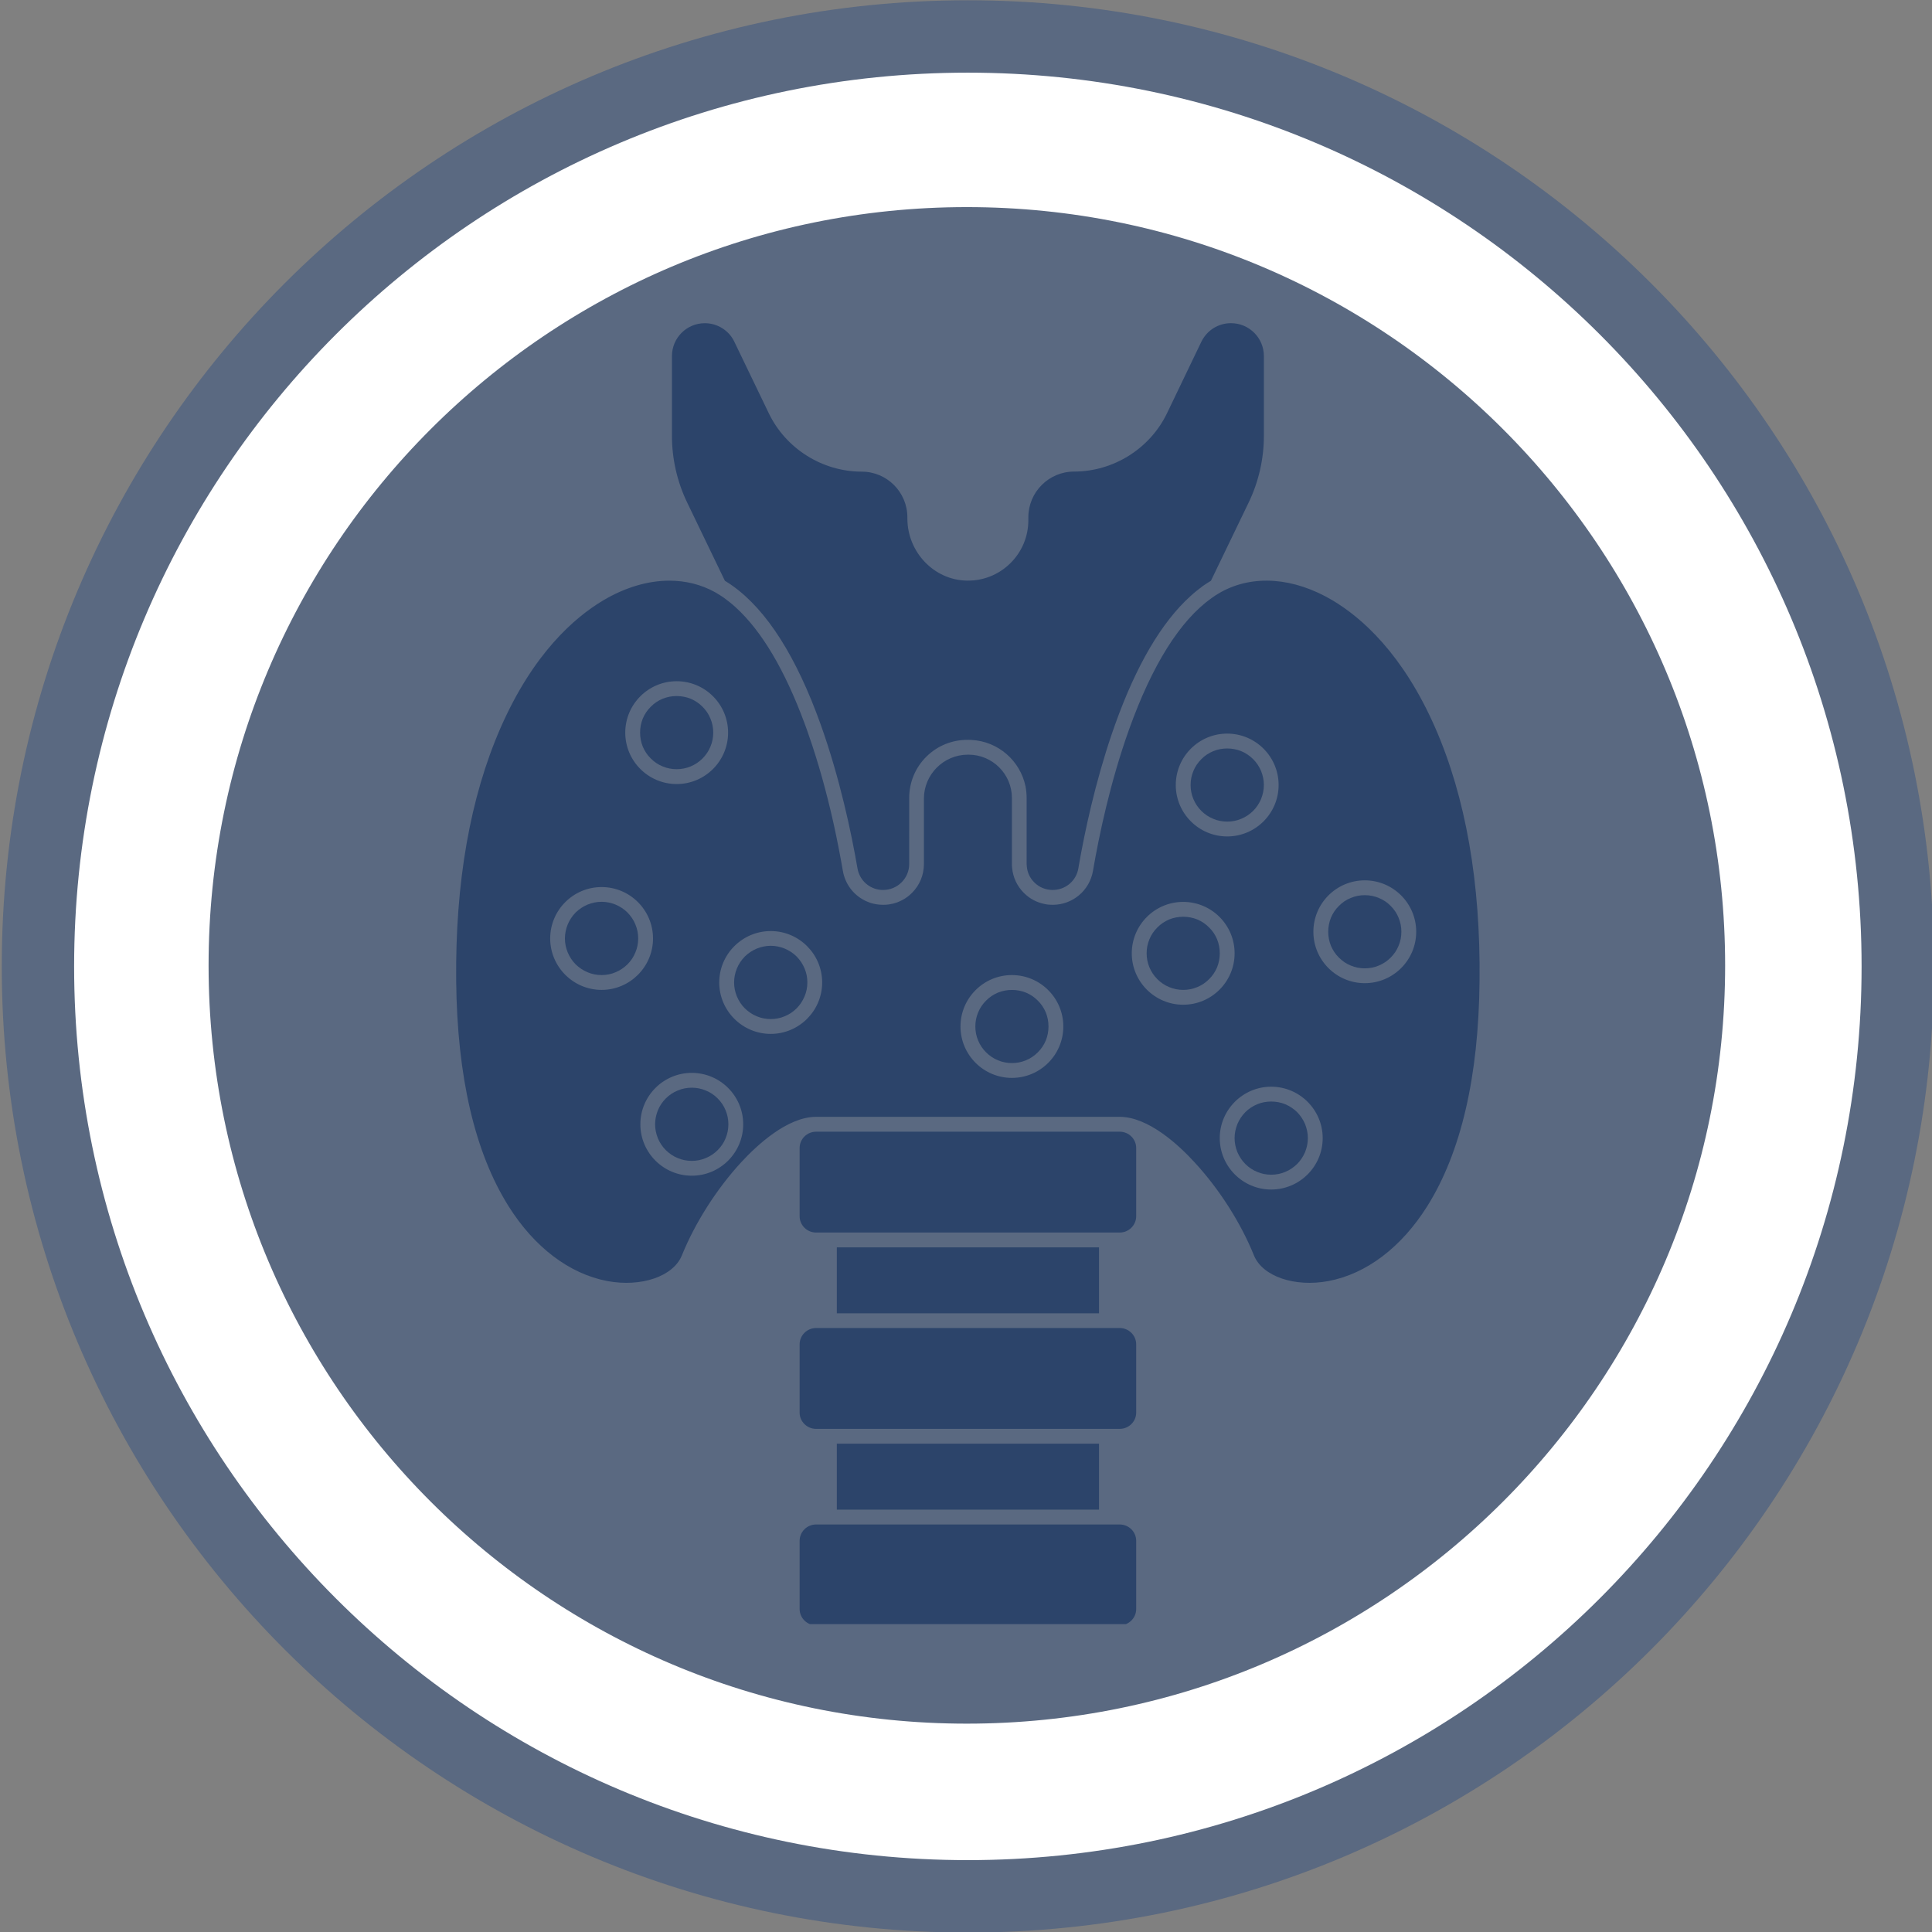
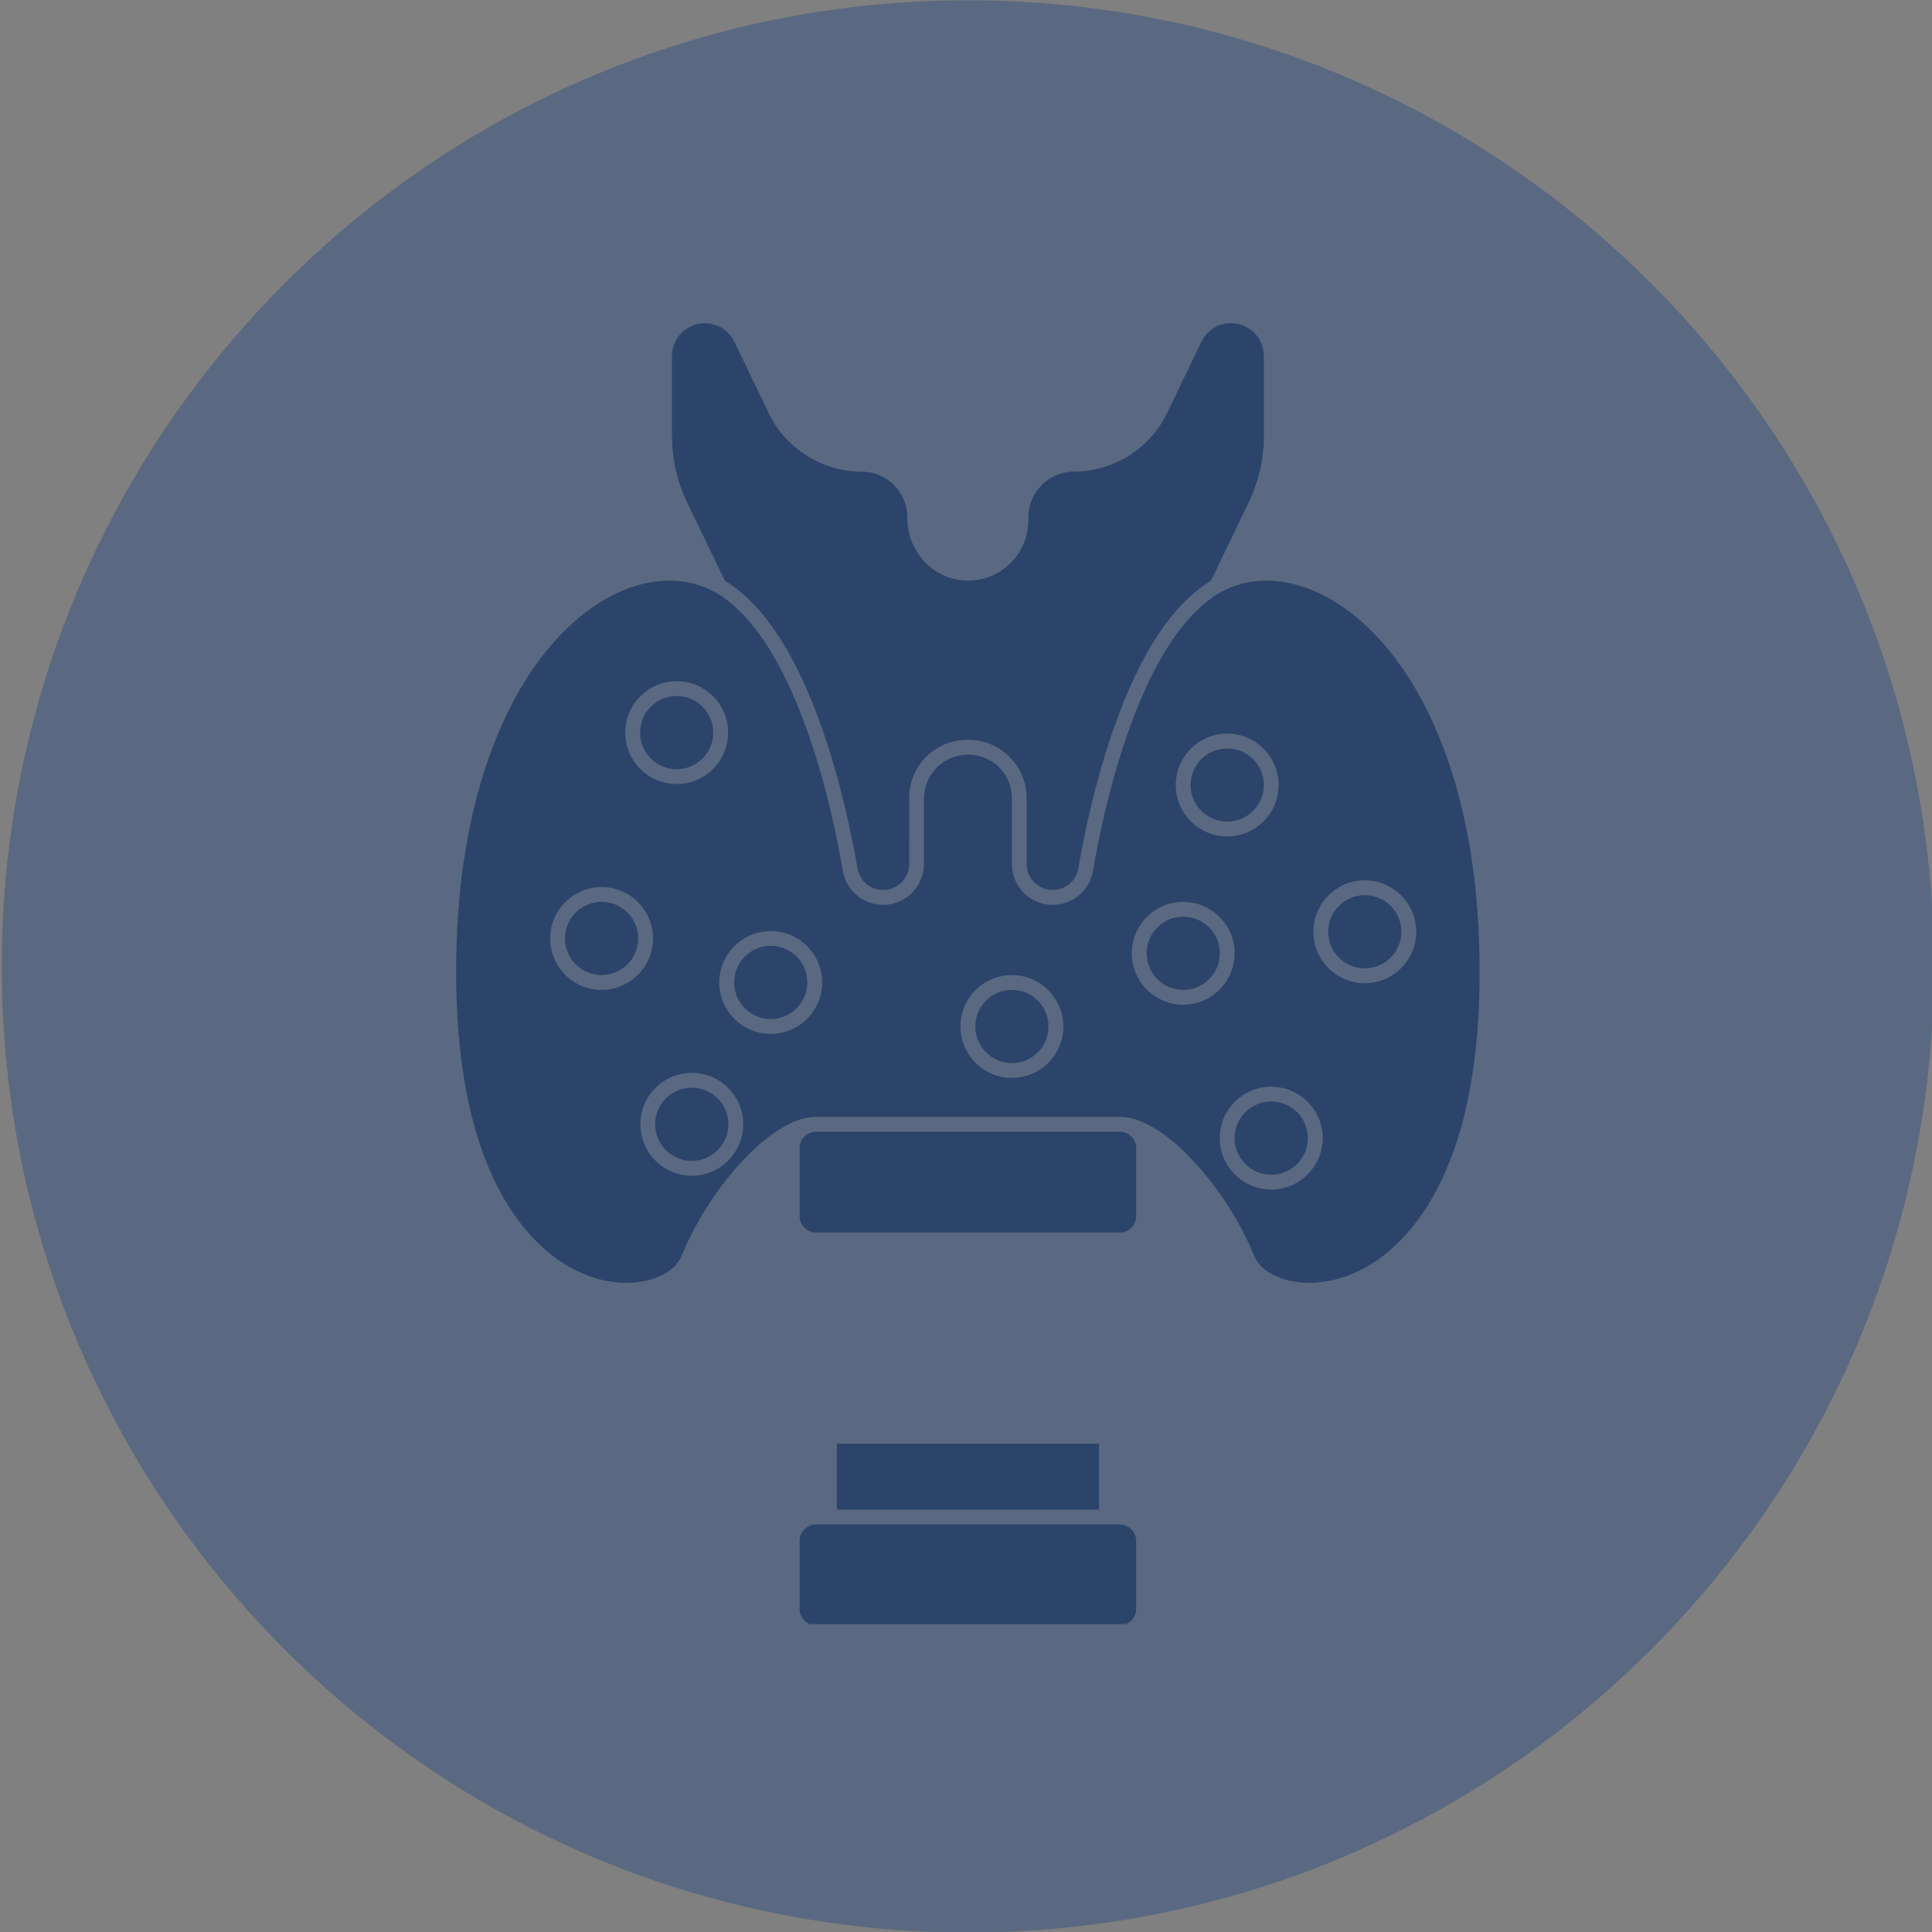
<svg xmlns="http://www.w3.org/2000/svg" width="100" zoomAndPan="magnify" viewBox="0 0 100 100" height="100" preserveAspectRatio="xMidYMid" version="1.0" id="svg36">
  <rect x="0" y="0" width="100" height="100" fill="#808080" stroke="none" />
  <defs id="defs9">
    <filter x="0" y="0" width="1" height="1" id="efce6bdd79">
      <feColorMatrix values="0 0 0 0 1 0 0 0 0 1 0 0 0 0 1 0 0 0 1 0" color-interpolation-filters="sRGB" id="feColorMatrix1" />
    </filter>
    <mask id="5818b64035">
      <g filter="url(#efce6bdd79)" id="g1">
        <rect x="-740.8" width="2073.6" fill="#000000" y="-226.29" height="1108.08" fill-opacity="0.3" id="rect1" />
      </g>
    </mask>
    <clipPath id="74eb7923b6">
      <path d="m 0.422,0.898 h 75.309 v 75.312 H 0.422 Z m 0,0" clip-rule="nonzero" id="path1" />
    </clipPath>
    <clipPath id="33ba4e3c42">
      <path d="m 38.078,0.898 c -20.797,0 -37.656,16.859 -37.656,37.656 0,20.797 16.859,37.656 37.656,37.656 20.797,0 37.652,-16.859 37.652,-37.656 0,-20.797 -16.855,-37.656 -37.652,-37.656 z m 0,0" clip-rule="nonzero" id="path2" />
    </clipPath>
    <clipPath id="6342f72923">
      <path d="m 0.422,0.898 h 75.309 v 75.312 H 0.422 Z m 0,0" clip-rule="nonzero" id="path3" />
    </clipPath>
    <clipPath id="aa77c73a5e">
      <path d="m 38.078,0.898 c -20.797,0 -37.656,16.859 -37.656,37.656 0,20.797 16.859,37.656 37.656,37.656 20.797,0 37.652,-16.859 37.652,-37.656 0,-20.797 -16.855,-37.656 -37.652,-37.656 z m 0,0" clip-rule="nonzero" id="path4" />
    </clipPath>
    <clipPath id="54f58f86eb">
      <rect x="0" width="76" y="0" height="77" id="rect4" />
    </clipPath>
    <clipPath id="6863b116c2">
      <rect x="0" width="76" y="0" height="77" id="rect5" />
    </clipPath>
    <clipPath id="bff916394d">
-       <path d="M 22.242,22.719 H 91.91 V 92.387 H 22.242 Z m 0,0" clip-rule="nonzero" id="path5" />
-     </clipPath>
+       </clipPath>
    <clipPath id="57e205de57">
      <path d="m 57.074,22.719 c -19.238,0 -34.832,15.598 -34.832,34.836 0,19.238 15.594,34.832 34.832,34.832 19.242,0 34.836,-15.594 34.836,-34.832 0,-19.238 -15.594,-34.836 -34.836,-34.836 z m 0,0" clip-rule="nonzero" id="path6" />
    </clipPath>
    <clipPath id="342951583f">
      <path d="M 37.094,42 H 77.141 V 70 H 37.094 Z m 0,0" clip-rule="nonzero" id="path7" />
    </clipPath>
    <clipPath id="ce66efc17c">
      <path d="m 50,79 h 14 v 4.188 H 50 Z m 0,0" clip-rule="nonzero" id="path8" />
    </clipPath>
    <clipPath id="99482a54f1">
      <path d="M 45,32.484 H 69 V 55 H 45 Z m 0,0" clip-rule="nonzero" id="path9" />
    </clipPath>
    <clipPath id="f464033790">
      <rect x="0" width="114" y="0" height="115" id="rect9" />
    </clipPath>
  </defs>
  <g id="g37" transform="matrix(1.328,0,0,1.328,-588.773,-102.106)">
    <g transform="translate(424,57)" id="g36">
      <g clip-path="url(#f464033790)" id="g35">
        <g mask="url(#5818b64035)" id="g18">
          <g transform="translate(19,19)" id="g17">
            <g clip-path="url(#6863b116c2)" id="g16">
              <g clip-path="url(#74eb7923b6)" id="g15">
                <g clip-path="url(#33ba4e3c42)" id="g14">
                  <g id="g13">
                    <g clip-path="url(#54f58f86eb)" id="g12">
                      <g clip-path="url(#6342f72923)" id="g11">
                        <g clip-path="url(#aa77c73a5e)" id="g10">
                          <path fill="#003282" d="m 0.422,0.898 h 75.309 v 75.312 H 0.422 Z m 0,0" fill-opacity="1" fill-rule="nonzero" id="path10" />
                        </g>
                      </g>
                    </g>
                  </g>
                </g>
              </g>
            </g>
          </g>
        </g>
        <g clip-path="url(#bff916394d)" id="g20">
          <g clip-path="url(#57e205de57)" id="g19">
            <path stroke-linecap="butt" transform="matrix(0.367,0,0,0.367,22.241,22.718)" fill="none" stroke-linejoin="miter" d="M 94.808,7.13301e-4 C 42.446,7.13301e-4 0.003,42.454 0.003,94.816 c 0,52.362 42.442,94.804 94.804,94.804 52.373,0 94.815,-42.442 94.815,-94.804 0,-52.362 -42.442,-94.815 -94.815,-94.815 z m 0,0" stroke="#ffffff" stroke-width="28.56" stroke-opacity="1" stroke-miterlimit="4" id="path18" />
          </g>
        </g>
        <path fill="#2c446a" d="m 47.742,63.707 c 0,0.188 -0.035,0.371 -0.109,0.547 -0.07,0.176 -0.176,0.328 -0.309,0.461 -0.133,0.133 -0.289,0.238 -0.465,0.309 -0.172,0.074 -0.355,0.109 -0.543,0.109 -0.191,0 -0.371,-0.035 -0.547,-0.109 -0.176,-0.07 -0.328,-0.176 -0.465,-0.309 -0.133,-0.133 -0.234,-0.285 -0.309,-0.461 -0.07,-0.176 -0.109,-0.359 -0.109,-0.547 0,-0.188 0.039,-0.371 0.109,-0.547 0.074,-0.176 0.176,-0.328 0.309,-0.461 0.137,-0.137 0.289,-0.238 0.465,-0.309 0.176,-0.074 0.355,-0.109 0.547,-0.109 0.188,0 0.371,0.035 0.543,0.109 0.176,0.07 0.332,0.172 0.465,0.309 0.133,0.133 0.238,0.285 0.309,0.461 0.074,0.176 0.109,0.359 0.109,0.547 z m 0,0" fill-opacity="1" fill-rule="nonzero" id="path20" />
        <g clip-path="url(#342951583f)" id="g21">
          <path fill="#2c446a" d="m 39.176,66.902 c 1.004,1.598 2.367,2.633 3.844,2.914 1.324,0.25 2.578,-0.18 2.91,-1 0.512,-1.266 1.355,-2.59 2.312,-3.629 0.609,-0.66 1.797,-1.77 2.918,-1.77 h 11.836 c 1.121,0 2.309,1.109 2.914,1.77 0.961,1.039 1.805,2.363 2.316,3.629 0.332,0.82 1.586,1.25 2.91,1 1.477,-0.281 2.84,-1.316 3.844,-2.914 1.316,-2.094 2.004,-5.047 2.039,-8.777 0.043,-3.832 -0.539,-7.152 -1.723,-9.863 -1.27,-2.902 -2.879,-4.305 -4.008,-4.977 -1.512,-0.895 -3.094,-1.012 -4.348,-0.32 -0.012,0.008 -0.02,0.012 -0.027,0.016 -0.113,0.062 -0.227,0.137 -0.336,0.215 -1.234,0.879 -2.316,2.605 -3.219,5.125 -0.73,2.039 -1.168,4.121 -1.406,5.512 -0.133,0.766 -0.793,1.32 -1.57,1.32 -0.105,0 -0.211,-0.008 -0.312,-0.031 -0.305,-0.059 -0.586,-0.207 -0.812,-0.434 -0.262,-0.262 -0.422,-0.602 -0.457,-0.969 -0.008,-0.051 -0.008,-0.105 -0.008,-0.156 v -2.574 c 0,-0.93 -0.758,-1.688 -1.688,-1.688 h -0.027 c -0.945,0 -1.715,0.77 -1.715,1.715 v 2.547 c 0,0.426 -0.164,0.824 -0.465,1.125 -0.109,0.109 -0.227,0.199 -0.359,0.27 -0.074,0.039 -0.148,0.074 -0.23,0.105 -0.035,0.012 -0.07,0.023 -0.105,0.031 -0.031,0.012 -0.066,0.02 -0.102,0.023 -0.031,0.008 -0.062,0.016 -0.094,0.02 -0.078,0.012 -0.156,0.016 -0.234,0.016 -0.172,0 -0.336,-0.027 -0.492,-0.074 -0.043,-0.016 -0.086,-0.031 -0.129,-0.051 -0.043,-0.016 -0.082,-0.035 -0.125,-0.059 -0.426,-0.223 -0.738,-0.637 -0.824,-1.141 -0.09,-0.52 -0.207,-1.137 -0.355,-1.812 -0.016,-0.059 -0.027,-0.113 -0.039,-0.172 -0.234,-1.031 -0.543,-2.184 -0.945,-3.332 -0.02,-0.066 -0.043,-0.129 -0.066,-0.191 -0.027,-0.078 -0.059,-0.156 -0.086,-0.234 C 49.941,46 49.043,44.484 48.031,43.562 c -0.148,-0.137 -0.301,-0.258 -0.457,-0.371 -0.051,-0.039 -0.109,-0.074 -0.164,-0.109 -0.055,-0.035 -0.113,-0.07 -0.168,-0.102 -0.008,-0.004 -0.02,-0.008 -0.027,-0.016 -0.539,-0.297 -1.141,-0.445 -1.773,-0.445 -0.832,0 -1.715,0.258 -2.574,0.766 -1.129,0.672 -2.738,2.074 -4.008,4.977 -1.184,2.711 -1.766,6.031 -1.727,9.863 0.039,3.73 0.727,6.684 2.043,8.777 z M 72.547,54.199 c 1.105,0 2.004,0.898 2.004,2.004 0,1.105 -0.898,2.004 -2.004,2.004 -1.105,0 -2.004,-0.898 -2.004,-2.004 0,-1.105 0.898,-2.004 2.004,-2.004 z M 70.906,64.246 c 0,1.105 -0.902,2.004 -2.008,2.004 -1.102,0 -2.004,-0.898 -2.004,-2.004 0,-1.105 0.902,-2.004 2.004,-2.004 1.105,0 2.008,0.898 2.008,2.004 z M 67.184,48.48 c 1.105,0 2.004,0.898 2.004,2.004 0,1.105 -0.898,2.004 -2.004,2.004 -1.105,0 -2.004,-0.898 -2.004,-2.004 0,-1.105 0.898,-2.004 2.004,-2.004 z m -1.715,6.559 c 1.105,0 2.004,0.898 2.004,2.004 0,1.105 -0.898,2.004 -2.004,2.004 -1.105,0 -2.004,-0.898 -2.004,-2.004 0,-1.105 0.898,-2.004 2.004,-2.004 z m -6.676,2.852 c 1.105,0 2.004,0.898 2.004,2.004 0,1.105 -0.898,2.004 -2.004,2.004 -1.105,0 -2.004,-0.898 -2.004,-2.004 0,-1.105 0.898,-2.004 2.004,-2.004 z m -12.477,7.82 c -1.105,0 -2.004,-0.898 -2.004,-2.004 0,-1.105 0.898,-2.004 2.004,-2.004 1.105,0 2.004,0.898 2.004,2.004 0,1.105 -0.898,2.004 -2.004,2.004 z m 3.078,-9.535 c 1.102,0 2.004,0.898 2.004,2.004 0,1.105 -0.902,2.004 -2.004,2.004 -1.105,0 -2.008,-0.898 -2.008,-2.004 0,-1.105 0.902,-2.004 2.008,-2.004 z M 45.727,46.438 c 1.105,0 2.004,0.898 2.004,2.004 0,1.105 -0.898,2.004 -2.004,2.004 -1.105,0 -2.004,-0.898 -2.004,-2.004 0,-1.105 0.898,-2.004 2.004,-2.004 z m -2.926,8.023 c 1.105,0 2.004,0.898 2.004,2.004 0,1.102 -0.898,2.004 -2.004,2.004 -1.105,0 -2.004,-0.902 -2.004,-2.004 0,-1.105 0.898,-2.004 2.004,-2.004 z m 0,0" fill-opacity="1" fill-rule="nonzero" id="path21" />
        </g>
        <path fill="#2c446a" d="m 44.227,56.465 c 0,0.188 -0.035,0.371 -0.109,0.543 -0.07,0.176 -0.176,0.332 -0.309,0.465 -0.133,0.133 -0.289,0.234 -0.465,0.309 -0.172,0.074 -0.355,0.109 -0.543,0.109 -0.191,0 -0.371,-0.035 -0.547,-0.109 -0.176,-0.074 -0.328,-0.176 -0.465,-0.309 -0.133,-0.133 -0.234,-0.289 -0.309,-0.465 -0.07,-0.172 -0.109,-0.355 -0.109,-0.543 0,-0.191 0.039,-0.371 0.109,-0.547 0.074,-0.176 0.176,-0.328 0.309,-0.465 0.137,-0.133 0.289,-0.234 0.465,-0.309 0.176,-0.07 0.355,-0.109 0.547,-0.109 0.188,0 0.371,0.039 0.543,0.109 0.176,0.074 0.332,0.176 0.465,0.309 0.133,0.137 0.238,0.289 0.309,0.465 0.074,0.176 0.109,0.355 0.109,0.547 z m 0,0" fill-opacity="1" fill-rule="nonzero" id="path22" />
        <path fill="#2c446a" d="m 47.152,48.441 c 0,0.188 -0.035,0.371 -0.109,0.547 -0.07,0.172 -0.176,0.328 -0.309,0.461 -0.133,0.133 -0.289,0.238 -0.461,0.309 -0.176,0.074 -0.359,0.109 -0.547,0.109 -0.191,0 -0.371,-0.035 -0.547,-0.109 -0.176,-0.07 -0.328,-0.176 -0.461,-0.309 -0.137,-0.133 -0.238,-0.289 -0.312,-0.461 -0.07,-0.176 -0.105,-0.359 -0.105,-0.547 0,-0.191 0.035,-0.371 0.105,-0.547 0.074,-0.176 0.176,-0.328 0.312,-0.461 0.133,-0.137 0.285,-0.238 0.461,-0.312 0.176,-0.07 0.355,-0.105 0.547,-0.105 0.188,0 0.371,0.035 0.547,0.105 0.172,0.074 0.328,0.176 0.461,0.312 0.133,0.133 0.238,0.285 0.309,0.461 0.074,0.176 0.109,0.355 0.109,0.547 z m 0,0" fill-opacity="1" fill-rule="nonzero" id="path23" />
        <path fill="#2c446a" d="m 50.82,58.18 c 0,0.188 -0.035,0.371 -0.109,0.543 -0.074,0.176 -0.176,0.332 -0.309,0.465 -0.133,0.133 -0.289,0.238 -0.465,0.309 -0.172,0.074 -0.355,0.109 -0.543,0.109 -0.191,0 -0.371,-0.035 -0.547,-0.109 C 48.672,59.426 48.52,59.32 48.383,59.188 48.25,59.055 48.148,58.898 48.074,58.723 c -0.07,-0.172 -0.109,-0.355 -0.109,-0.543 0,-0.191 0.039,-0.371 0.109,-0.547 0.074,-0.176 0.176,-0.328 0.309,-0.465 0.137,-0.133 0.289,-0.234 0.465,-0.309 0.176,-0.07 0.355,-0.109 0.547,-0.109 0.188,0 0.371,0.039 0.543,0.109 0.176,0.074 0.332,0.176 0.465,0.309 0.133,0.137 0.234,0.289 0.309,0.465 0.074,0.176 0.109,0.355 0.109,0.547 z m 0,0" fill-opacity="1" fill-rule="nonzero" id="path24" />
        <path fill="#2c446a" d="m 60.219,59.895 c 0,0.188 -0.035,0.371 -0.105,0.547 -0.074,0.172 -0.176,0.328 -0.312,0.461 -0.133,0.133 -0.285,0.238 -0.461,0.309 -0.176,0.074 -0.355,0.109 -0.547,0.109 -0.188,0 -0.371,-0.035 -0.547,-0.109 -0.172,-0.07 -0.328,-0.176 -0.461,-0.309 -0.133,-0.133 -0.238,-0.289 -0.309,-0.461 -0.074,-0.176 -0.109,-0.359 -0.109,-0.547 0,-0.191 0.035,-0.371 0.109,-0.547 0.07,-0.176 0.176,-0.328 0.309,-0.461 0.133,-0.137 0.289,-0.238 0.461,-0.312 0.176,-0.07 0.359,-0.105 0.547,-0.105 0.191,0 0.371,0.035 0.547,0.105 0.176,0.074 0.328,0.176 0.461,0.312 0.137,0.133 0.238,0.285 0.312,0.461 0.07,0.176 0.105,0.355 0.105,0.547 z m 0,0" fill-opacity="1" fill-rule="nonzero" id="path25" />
        <path fill="#2c446a" d="m 66.895,57.043 c 0,0.188 -0.035,0.371 -0.105,0.547 -0.074,0.172 -0.176,0.328 -0.312,0.461 -0.133,0.133 -0.285,0.238 -0.461,0.309 -0.176,0.074 -0.355,0.109 -0.547,0.109 -0.188,0 -0.371,-0.035 -0.547,-0.109 -0.172,-0.07 -0.328,-0.176 -0.461,-0.309 -0.133,-0.133 -0.238,-0.289 -0.309,-0.461 -0.074,-0.176 -0.109,-0.359 -0.109,-0.547 0,-0.191 0.035,-0.371 0.109,-0.547 0.07,-0.176 0.176,-0.328 0.309,-0.461 0.133,-0.137 0.289,-0.238 0.461,-0.312 0.176,-0.07 0.359,-0.105 0.547,-0.105 0.191,0 0.371,0.035 0.547,0.105 0.176,0.074 0.328,0.176 0.461,0.312 0.137,0.133 0.238,0.285 0.312,0.461 0.07,0.176 0.105,0.355 0.105,0.547 z m 0,0" fill-opacity="1" fill-rule="nonzero" id="path26" />
        <g clip-path="url(#ce66efc17c)" id="g27">
          <path fill="#2c446a" d="m 51.68,79.305 h -0.52 c -0.352,0 -0.641,0.285 -0.641,0.637 v 2.656 c 0,0.352 0.289,0.637 0.641,0.637 h 11.836 c 0.352,0 0.641,-0.285 0.641,-0.637 v -2.656 c 0,-0.352 -0.289,-0.637 -0.641,-0.637 z m 0,0" fill-opacity="1" fill-rule="nonzero" id="path27" />
        </g>
        <path fill="#2c446a" d="M 51.969,76.156 H 62.188 v 2.57 H 51.969 Z m 0,0" fill-opacity="1" fill-rule="nonzero" id="path28" />
        <path fill="#2c446a" d="m 70.328,64.246 c 0,0.188 -0.039,0.371 -0.109,0.547 -0.074,0.172 -0.176,0.328 -0.309,0.461 -0.137,0.133 -0.289,0.238 -0.465,0.309 -0.172,0.074 -0.355,0.109 -0.547,0.109 -0.188,0 -0.371,-0.035 -0.543,-0.109 -0.176,-0.07 -0.332,-0.176 -0.465,-0.309 -0.133,-0.133 -0.234,-0.289 -0.309,-0.461 -0.07,-0.176 -0.109,-0.359 -0.109,-0.547 0,-0.191 0.039,-0.371 0.109,-0.547 0.074,-0.176 0.176,-0.328 0.309,-0.465 0.133,-0.133 0.289,-0.234 0.465,-0.309 0.172,-0.07 0.355,-0.105 0.543,-0.105 0.191,0 0.375,0.035 0.547,0.105 0.176,0.074 0.328,0.176 0.465,0.309 0.133,0.137 0.234,0.289 0.309,0.465 0.07,0.176 0.109,0.355 0.109,0.547 z m 0,0" fill-opacity="1" fill-rule="nonzero" id="path29" />
        <path fill="#2c446a" d="m 68.613,50.484 c 0,0.188 -0.039,0.371 -0.109,0.547 -0.074,0.172 -0.176,0.328 -0.309,0.461 -0.137,0.133 -0.289,0.238 -0.465,0.309 -0.176,0.074 -0.355,0.109 -0.547,0.109 -0.188,0 -0.371,-0.035 -0.543,-0.109 C 66.465,51.73 66.309,51.625 66.176,51.492 66.043,51.359 65.938,51.203 65.867,51.031 c -0.074,-0.176 -0.109,-0.359 -0.109,-0.547 0,-0.191 0.035,-0.371 0.109,-0.547 0.07,-0.176 0.176,-0.328 0.309,-0.461 0.133,-0.137 0.289,-0.238 0.465,-0.312 0.172,-0.07 0.355,-0.105 0.543,-0.105 0.191,0 0.371,0.035 0.547,0.105 0.176,0.074 0.328,0.176 0.465,0.312 0.133,0.133 0.234,0.285 0.309,0.461 0.07,0.176 0.109,0.355 0.109,0.547 z m 0,0" fill-opacity="1" fill-rule="nonzero" id="path30" />
-         <path fill="#2c446a" d="m 51.68,71.648 h -0.52 c -0.352,0 -0.641,0.285 -0.641,0.637 v 2.66 c 0,0.348 0.289,0.633 0.641,0.633 h 11.836 c 0.352,0 0.641,-0.285 0.641,-0.633 v -2.66 c 0,-0.352 -0.289,-0.637 -0.641,-0.637 z m 0,0" fill-opacity="1" fill-rule="nonzero" id="path31" />
        <path fill="#2c446a" d="m 73.973,56.203 c 0,0.188 -0.035,0.371 -0.109,0.547 -0.07,0.172 -0.176,0.328 -0.309,0.461 -0.133,0.133 -0.289,0.238 -0.461,0.309 -0.176,0.074 -0.359,0.109 -0.547,0.109 -0.191,0 -0.371,-0.035 -0.547,-0.109 -0.176,-0.07 -0.328,-0.176 -0.461,-0.309 -0.137,-0.133 -0.238,-0.289 -0.312,-0.461 -0.07,-0.176 -0.105,-0.359 -0.105,-0.547 0,-0.188 0.035,-0.371 0.105,-0.547 0.074,-0.176 0.176,-0.328 0.312,-0.461 0.133,-0.137 0.285,-0.238 0.461,-0.309 0.176,-0.074 0.355,-0.109 0.547,-0.109 0.188,0 0.371,0.035 0.547,0.109 0.172,0.07 0.328,0.172 0.461,0.309 0.133,0.133 0.238,0.285 0.309,0.461 0.074,0.176 0.109,0.359 0.109,0.547 z m 0,0" fill-opacity="1" fill-rule="nonzero" id="path32" />
-         <path fill="#2c446a" d="M 51.969,68.504 H 62.188 v 2.57 H 51.969 Z m 0,0" fill-opacity="1" fill-rule="nonzero" id="path33" />
        <g clip-path="url(#99482a54f1)" id="g34">
          <path fill="#2c446a" d="m 47.617,42.531 c 0.043,0.027 0.09,0.055 0.133,0.082 0.008,0.004 0.016,0.012 0.023,0.016 0.047,0.031 0.09,0.062 0.137,0.094 1.336,0.953 2.488,2.77 3.43,5.402 0.742,2.078 1.191,4.195 1.434,5.605 0.074,0.43 0.402,0.754 0.816,0.828 0.059,0.012 0.121,0.016 0.184,0.016 0.27,0 0.527,-0.105 0.719,-0.297 0.191,-0.191 0.297,-0.445 0.297,-0.715 V 50.988 c 0,-0.609 0.238,-1.184 0.672,-1.613 0.434,-0.426 1.004,-0.656 1.613,-0.652 0,0 0,0 0.004,0 h 0.027 c 0.039,0 0.078,0 0.113,0.004 1.043,0.055 1.898,0.812 2.105,1.809 0.027,0.145 0.043,0.297 0.043,0.453 V 53.562 c 0,0.031 0.004,0.066 0.008,0.102 0.02,0.23 0.121,0.449 0.289,0.613 0.191,0.195 0.449,0.297 0.719,0.297 0.465,0 0.863,-0.309 0.98,-0.75 0.008,-0.031 0.016,-0.062 0.02,-0.09 0.008,-0.047 0.016,-0.09 0.023,-0.137 0.23,-1.316 0.633,-3.195 1.273,-5.082 0.043,-0.129 0.09,-0.262 0.137,-0.391 0.824,-2.305 1.809,-3.984 2.938,-5.004 0.16,-0.148 0.324,-0.277 0.488,-0.398 0.047,-0.031 0.094,-0.062 0.141,-0.094 0.008,-0.004 0.016,-0.012 0.023,-0.016 0.043,-0.027 0.09,-0.055 0.133,-0.082 0.004,-0.004 0.008,-0.004 0.012,-0.008 l 1.465,-3.039 c 0.391,-0.805 0.598,-1.707 0.598,-2.602 v -3.117 c 0,-0.707 -0.574,-1.281 -1.281,-1.281 -0.242,0 -0.477,0.066 -0.684,0.195 -0.203,0.129 -0.367,0.312 -0.473,0.531 l -1.336,2.781 c -0.664,1.383 -2.09,2.277 -3.625,2.277 -0.98,0 -1.781,0.797 -1.781,1.781 v 0.113 c 0,0.637 -0.25,1.234 -0.703,1.68 -0.457,0.449 -1.059,0.688 -1.695,0.676 C 55.758,42.496 54.719,41.406 54.719,40.094 v -0.043 c 0,-0.984 -0.797,-1.781 -1.777,-1.781 -1.535,0 -2.961,-0.895 -3.625,-2.277 l -1.34,-2.781 C 47.875,32.992 47.711,32.809 47.504,32.68 47.301,32.551 47.062,32.484 46.824,32.484 c -0.707,0 -1.281,0.574 -1.281,1.281 v 3.117 c 0,0.895 0.207,1.797 0.598,2.602 l 1.465,3.039 c 0.004,0.004 0.008,0.004 0.012,0.008 z m 0,0" fill-opacity="1" fill-rule="nonzero" id="path34" />
        </g>
        <path fill="#2c446a" d="M 62.996,63.996 H 51.16 c -0.352,0 -0.641,0.285 -0.641,0.637 v 2.656 c 0,0.352 0.289,0.637 0.641,0.637 h 11.836 c 0.352,0 0.641,-0.285 0.641,-0.637 v -2.656 c 0,-0.352 -0.289,-0.637 -0.641,-0.637 z m 0,0" fill-opacity="1" fill-rule="nonzero" id="path35" />
      </g>
    </g>
  </g>
</svg>